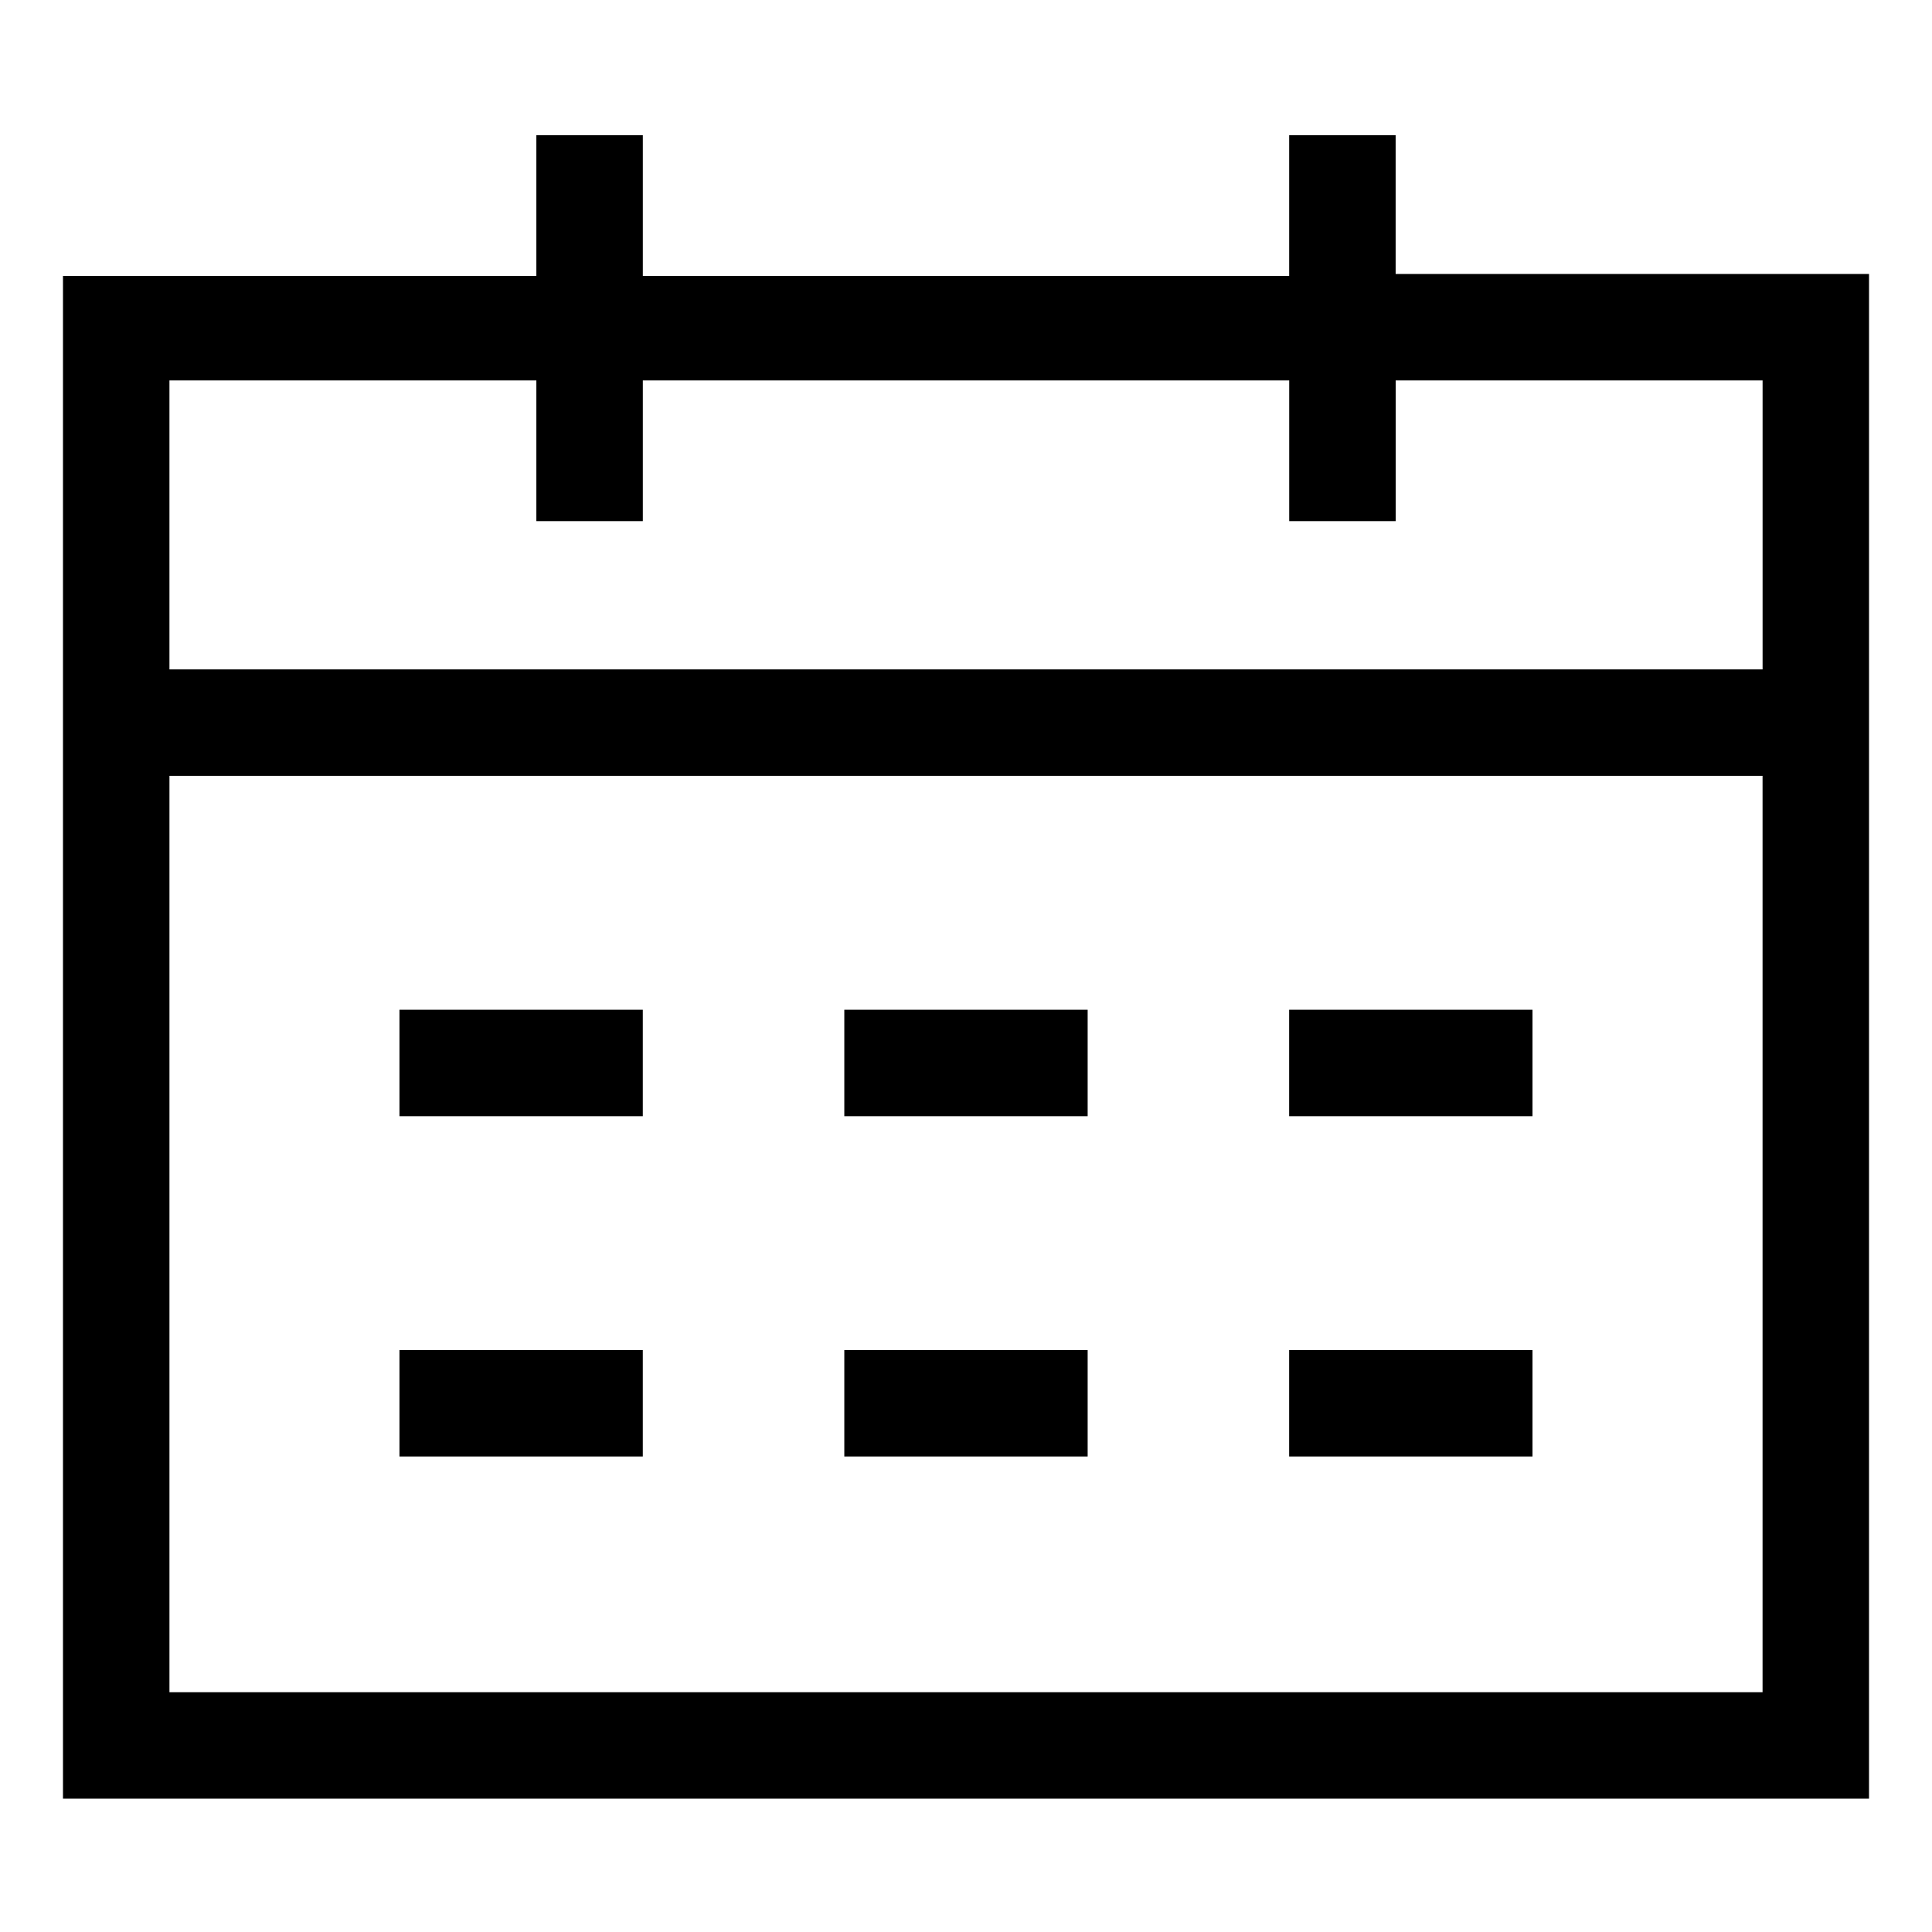
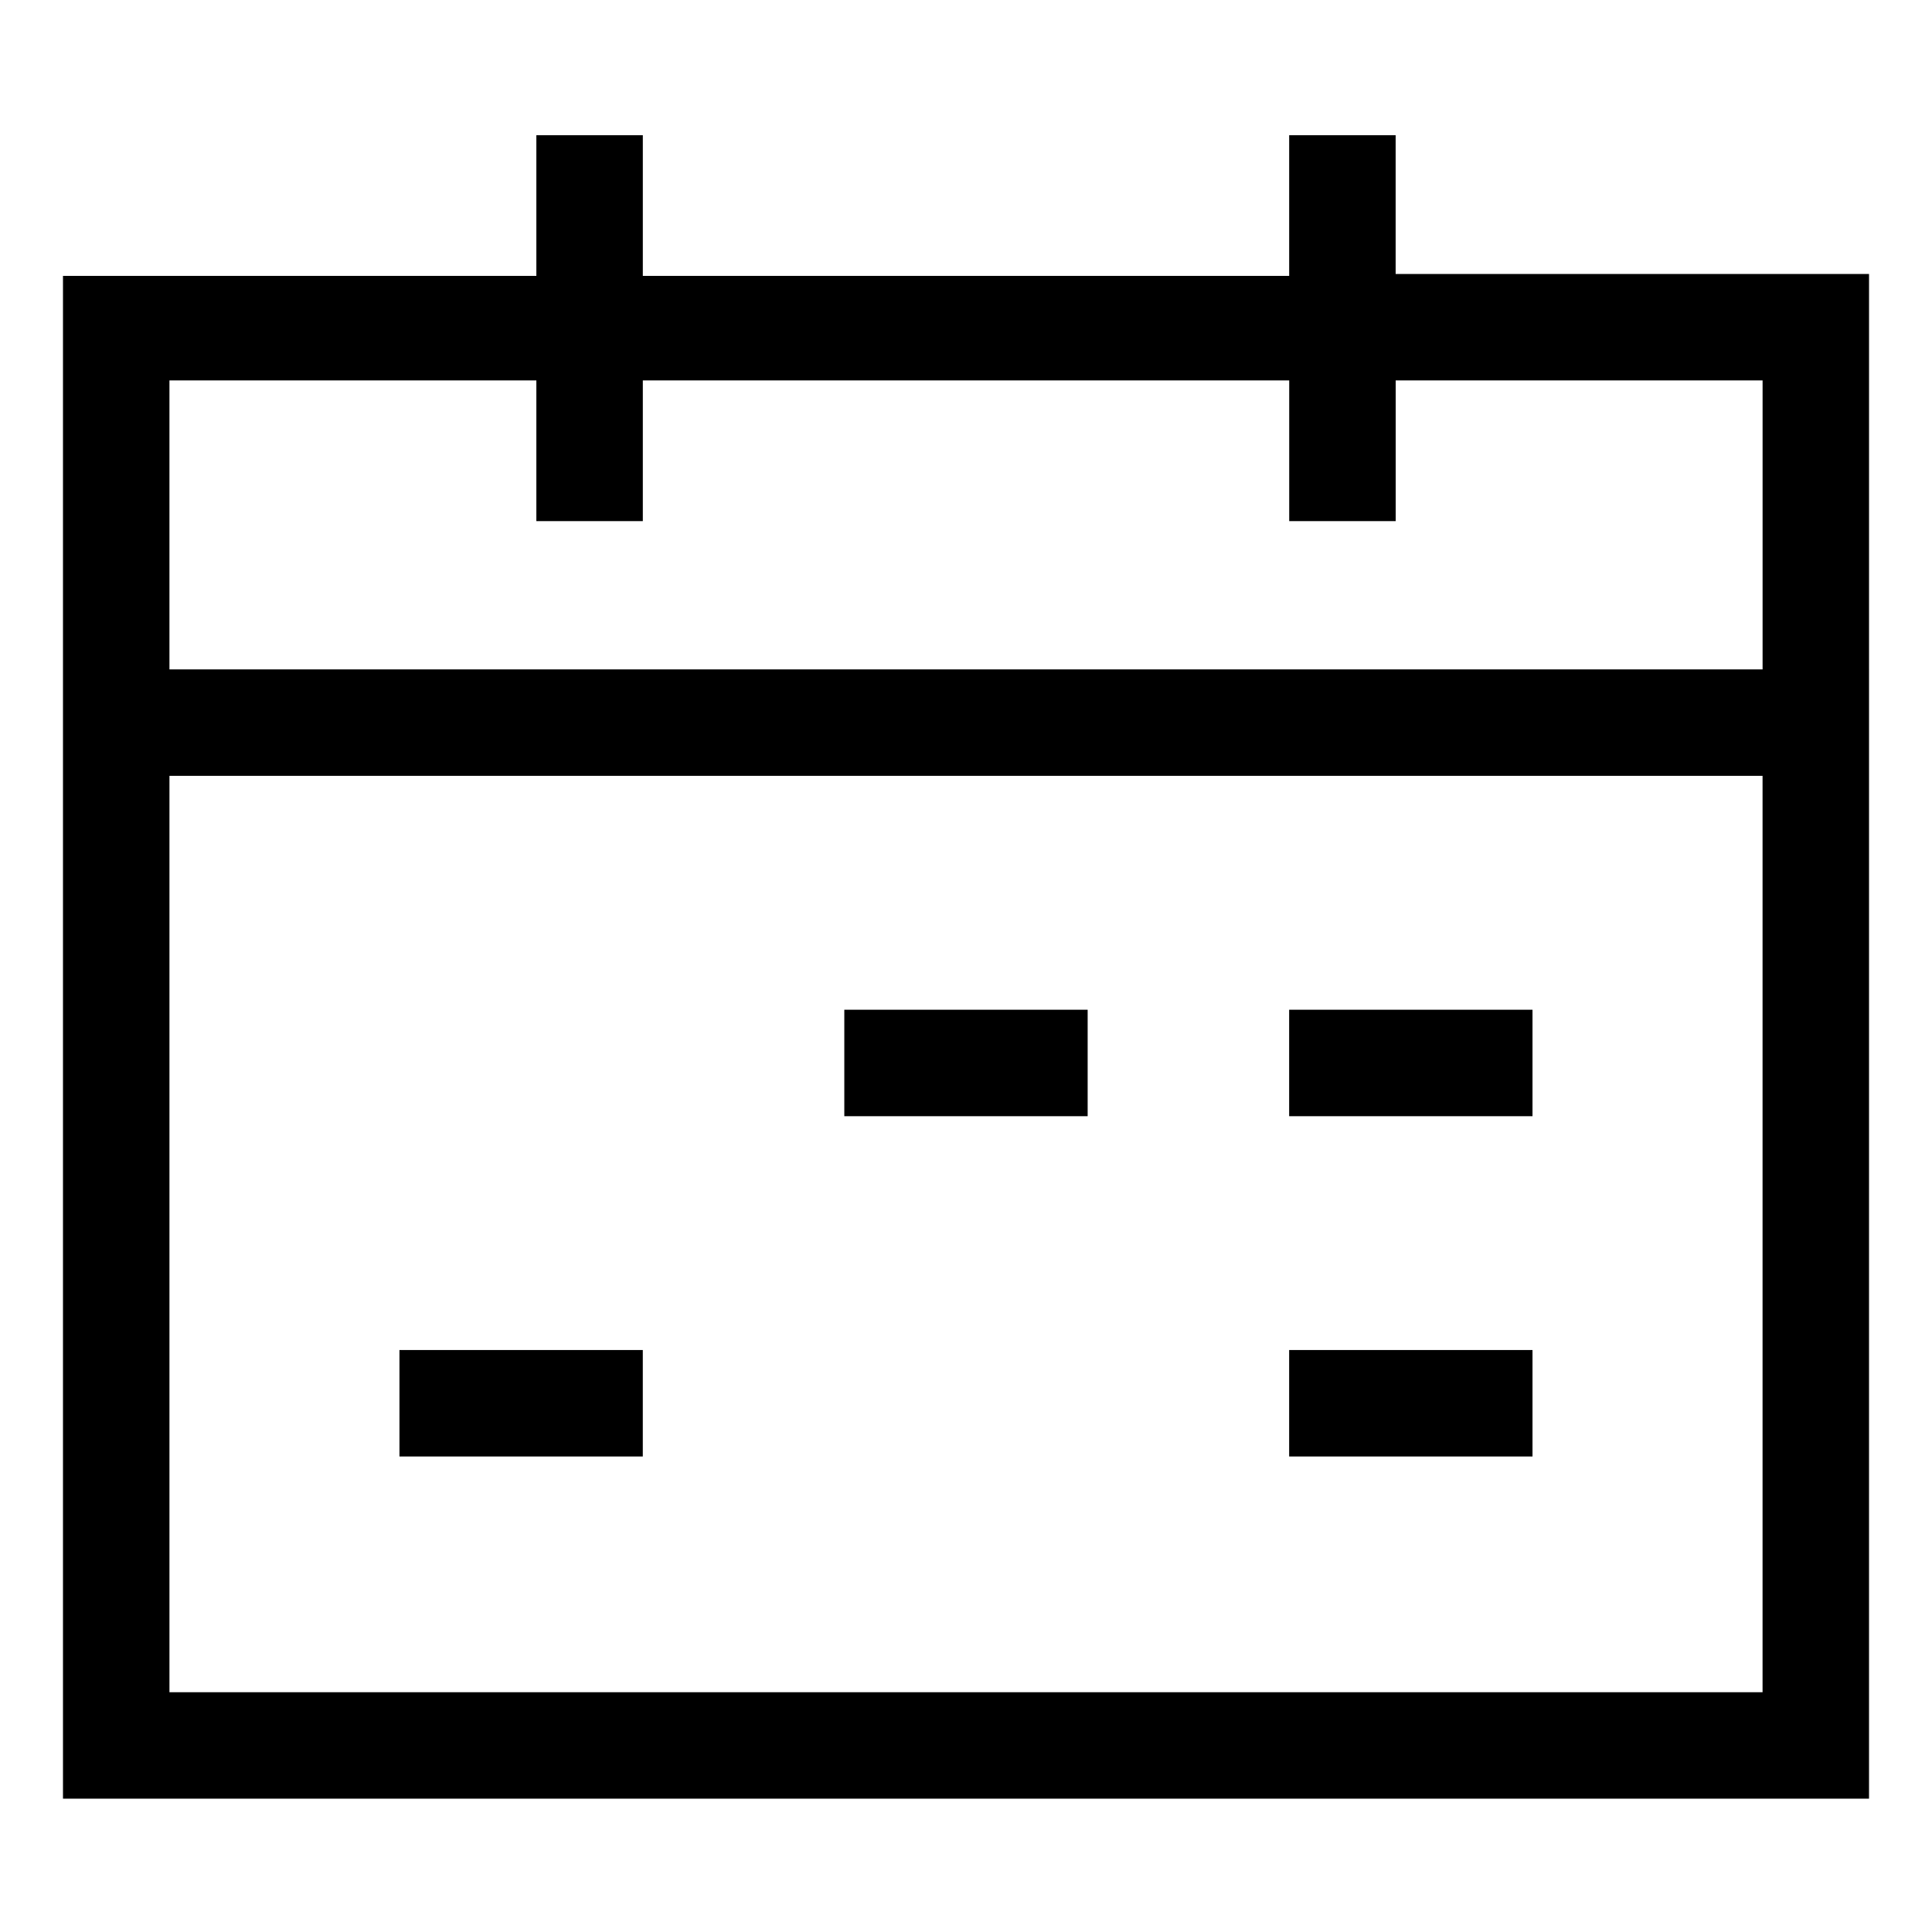
<svg xmlns="http://www.w3.org/2000/svg" fill="#000000" width="800px" height="800px" version="1.1" viewBox="144 144 512 512">
  <g>
    <path d="m513.86 216.61v-36.781h-28.215v37.281l-171.29 0.004v-37.285h-28.215v37.281l-125.45 0.004v403.55h478.62l0.004-404.05zm-227.72 28.211v37.281h28.215v-37.281h171.3v37.281h28.215v-37.281h97.234v76.578h-422.2v-76.578zm-97.234 347.12v-242.33h422.19v242.84h-422.19z" />
    <path d="m367.75 411.59h64.488v28.215h-64.488z" />
-     <path d="m249.86 411.59h64.488v28.215h-64.488z" />
    <path d="m485.64 411.59h64.488v28.215h-64.488z" />
-     <path d="m367.75 501.77h64.488v28.215h-64.488z" />
    <path d="m249.86 501.77h64.488v28.215h-64.488z" />
    <path d="m485.64 501.77h64.488v28.215h-64.488z" />
  </g>
</svg>